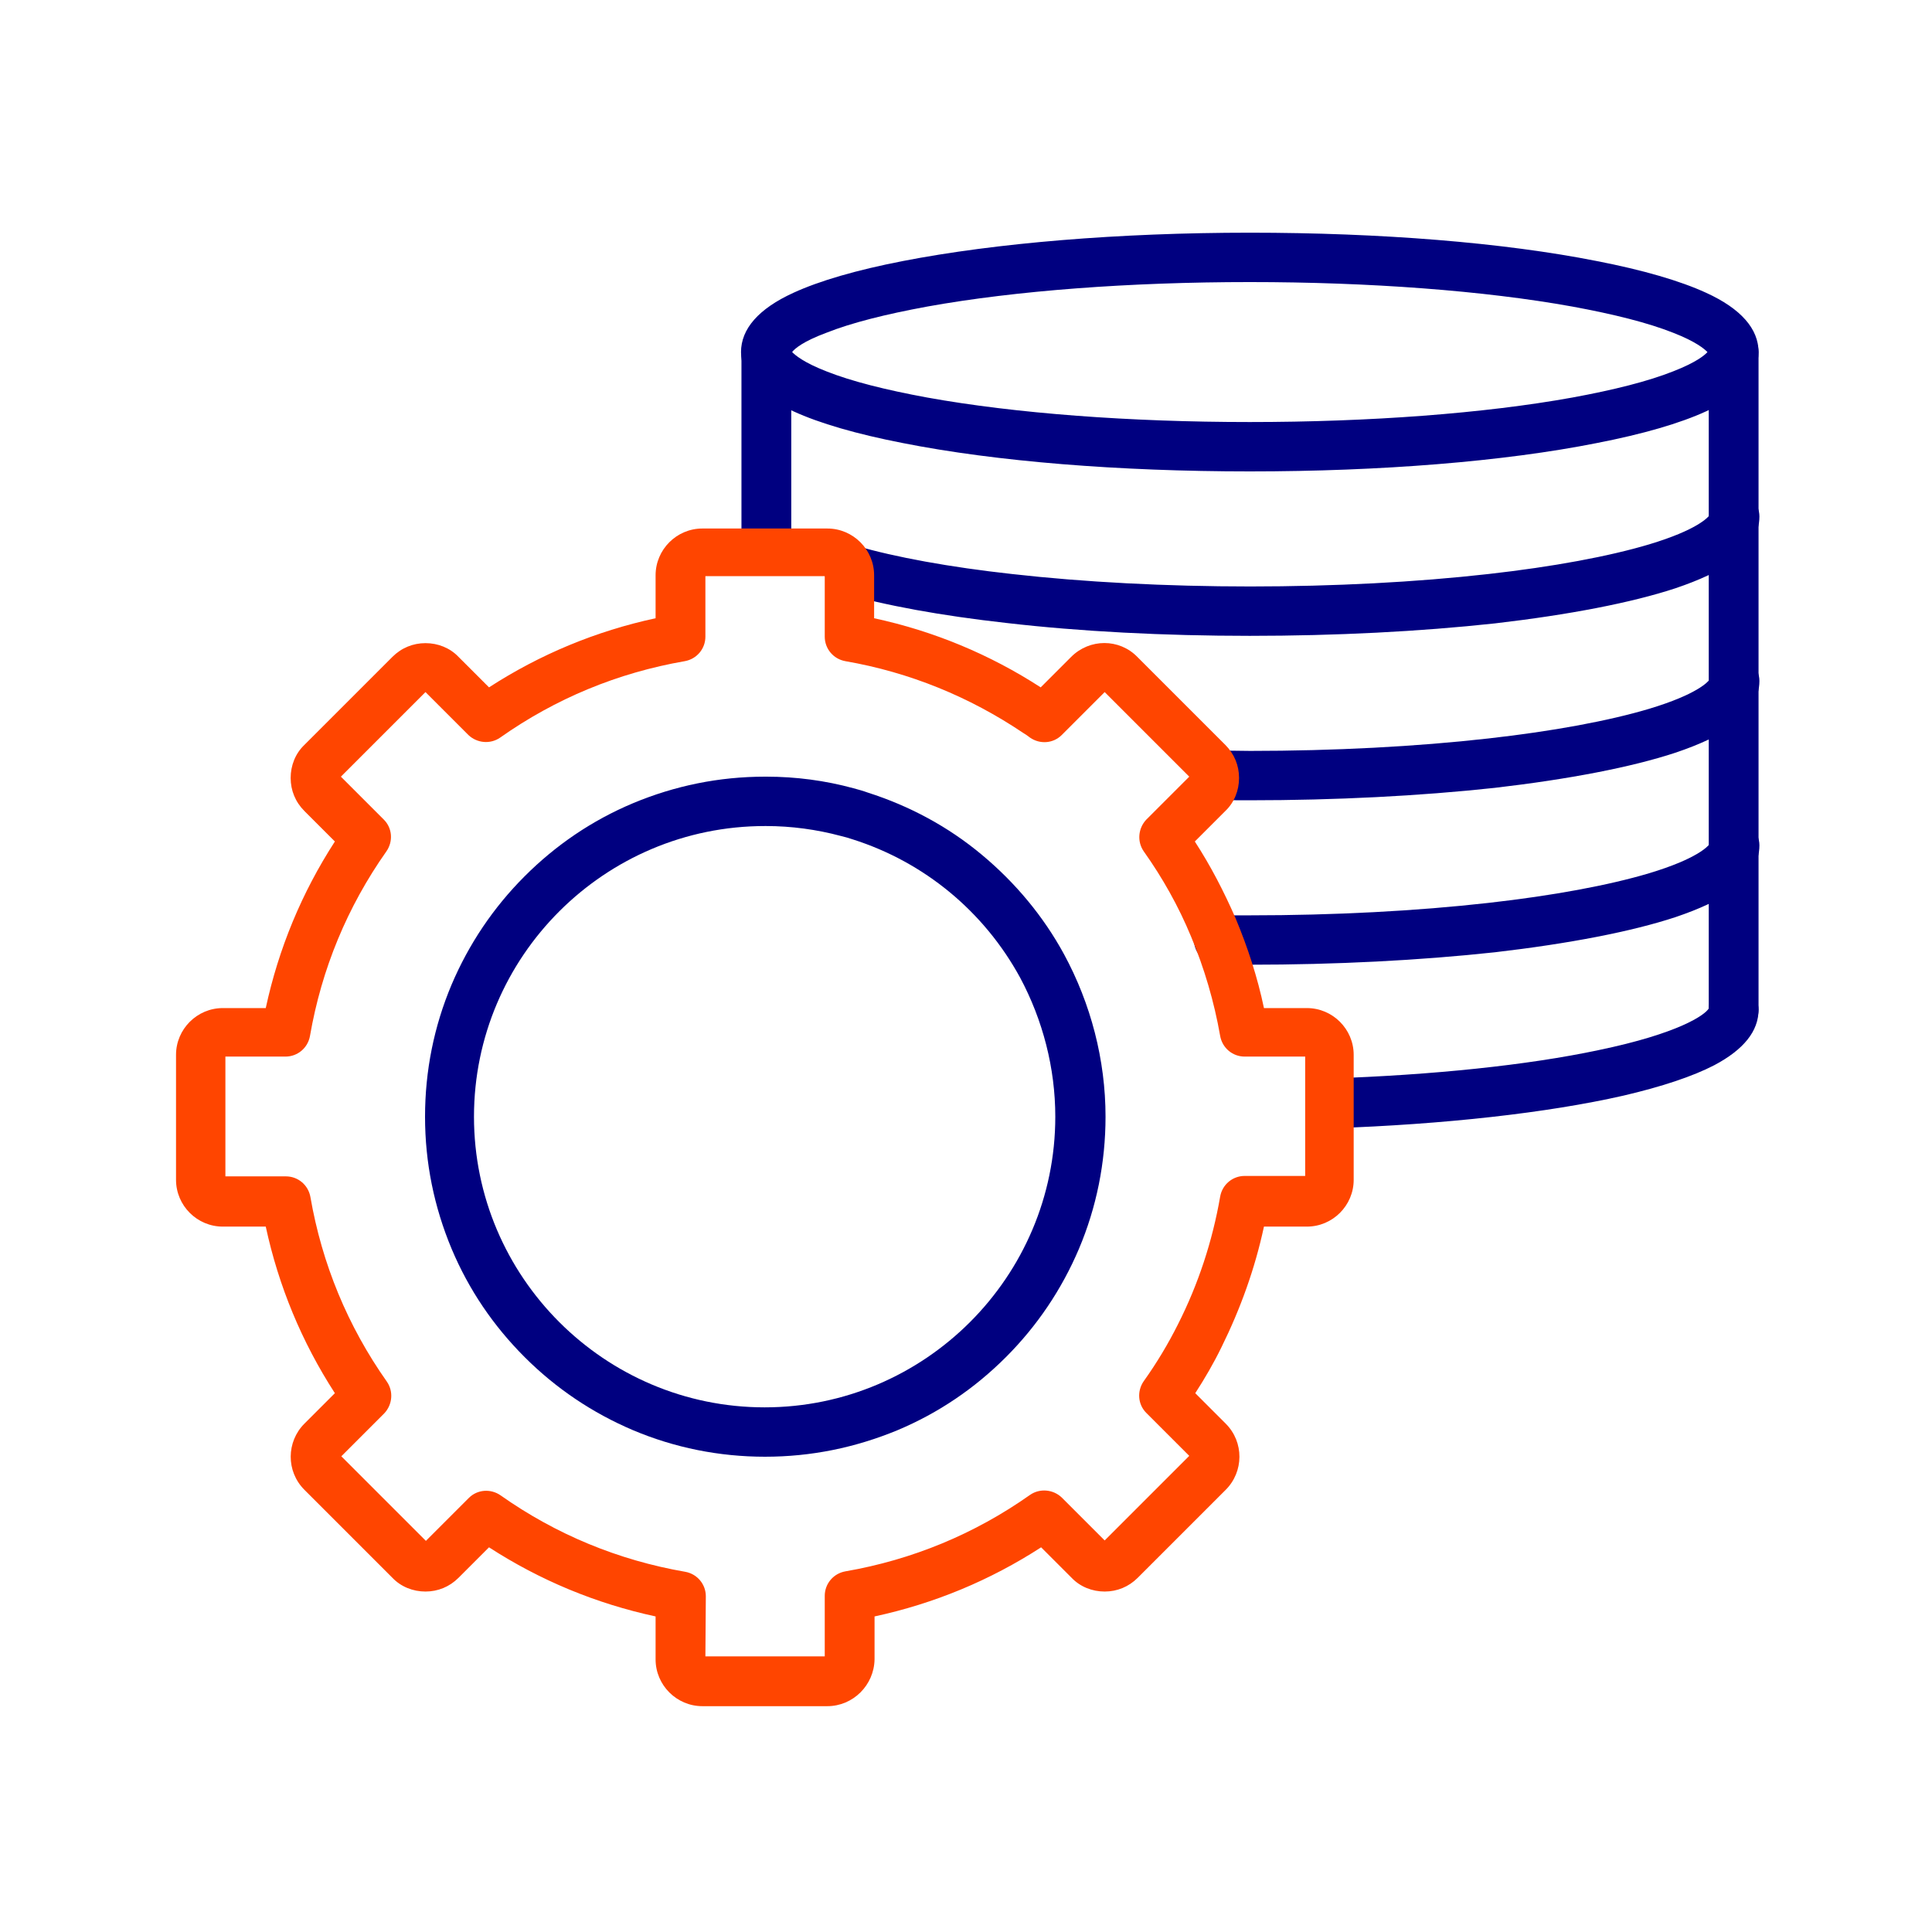
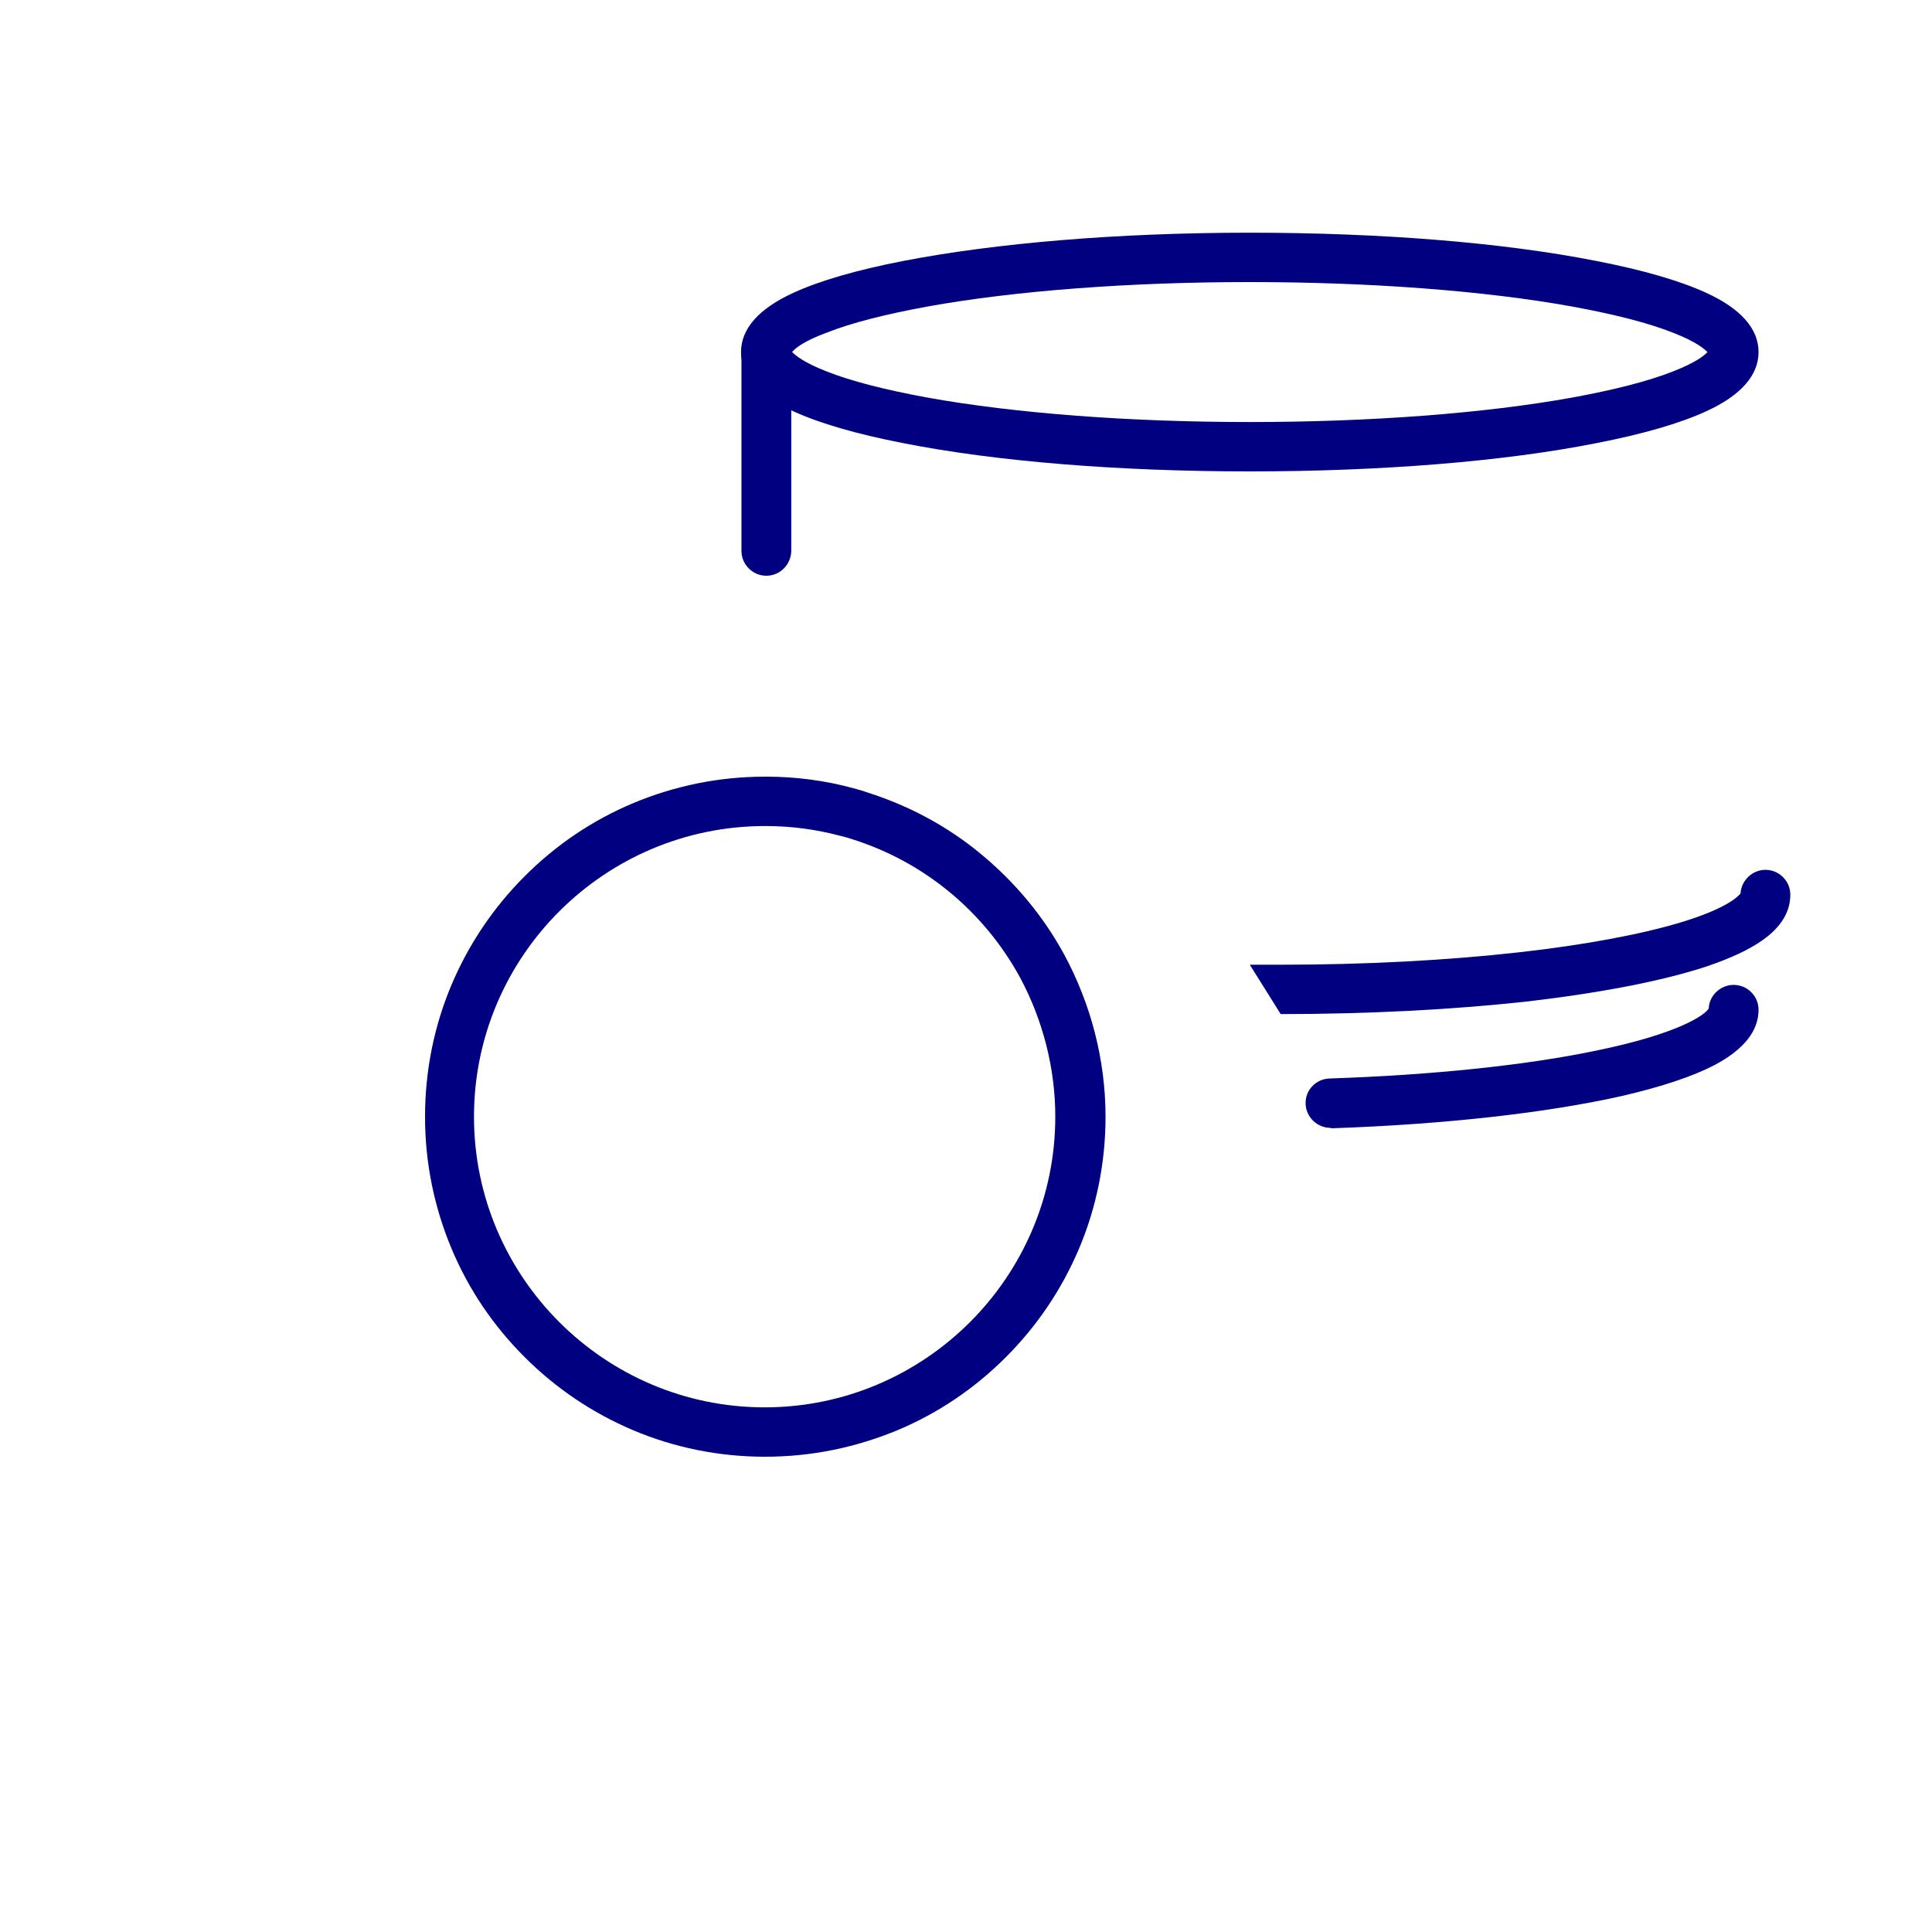
<svg xmlns="http://www.w3.org/2000/svg" version="1.1" width="512" height="512" x="0" y="0" viewBox="0 0 450 450" style="enable-background:new 0 0 512 512" xml:space="preserve" class="">
  <g>
    <g>
      <g clip-rule="evenodd" fill-rule="evenodd">
        <g fill="#212121">
          <path d="m178.2 339.3c-10.7 0-21.1-2.1-30.8-6.2-9.4-4-17.9-9.7-25.2-17s-13-15.7-17-25.2c-4.1-9.8-6.2-20.1-6.2-30.8s2.1-21.1 6.2-30.8c4-9.4 9.7-17.9 17-25.2s15.7-13 25.2-17c9.8-4.1 20.1-6.2 30.8-6.2h.3c6.9 0 13.7.9 20.3 2.7 1.1.3 2.2.6 3.3 1 9.7 3.1 18.7 7.9 26.6 14.5 7.8 6.5 14.3 14.3 19.1 23.1 6.3 11.6 9.7 24.7 9.7 37.9 0 10.7-2.1 21.1-6.2 30.8-4 9.4-9.7 17.9-17 25.2s-15.7 13-25.2 17c-9.9 4.1-20.2 6.2-30.9 6.2zm0-146.9c-37.4 0-67.8 30.4-67.8 67.7s30.4 67.7 67.7 67.7 67.7-30.4 67.7-67.7c0-11.3-2.9-22.5-8.2-32.4-8.4-15.4-22.3-26.9-39-32.2-.9-.3-1.9-.6-2.8-.8-5.6-1.5-11.5-2.3-17.4-2.3 0 0-.1 0-.2 0z" fill="#000080" data-original="#212121" class="" />
          <path d="m291.1 109.8c-30.5 0-59.1-2.3-80.8-6.6-10.8-2.1-19.4-4.6-25.5-7.4-8.1-3.7-12.2-8.4-12.2-13.8s4.1-10.1 12.2-13.8c6.1-2.8 14.7-5.3 25.5-7.4 21.6-4.2 50.3-6.6 80.8-6.6s59.1 2.3 80.8 6.6c10.8 2.1 19.4 4.6 25.5 7.4 8.1 3.7 12.2 8.4 12.2 13.8s-4.1 10.1-12.2 13.8c-6.1 2.8-14.7 5.3-25.5 7.4-21.6 4.3-50.3 6.6-80.8 6.6zm-106.6-27.8c.7.7 2.6 2.4 8 4.5 5.8 2.3 13.7 4.3 23.5 6.1 20.5 3.7 47.2 5.7 75.1 5.7s54.6-2 75.1-5.7c9.8-1.8 17.7-3.8 23.5-6.1 5.4-2.1 7.4-3.8 8-4.5-.7-.7-2.6-2.4-8-4.5-5.8-2.3-13.7-4.3-23.5-6.1-20.5-3.7-47.2-5.7-75.1-5.7s-54.6 2-75.1 5.7c-9.8 1.8-17.7 3.8-23.5 6.1-5.4 2-7.4 3.7-8 4.5z" fill="#000080" data-original="#212121" class="" />
-           <path d="m291.1 148.1c-19.9 0-39.5-1-56.7-3-15.2-1.7-28.4-4.1-38.3-7-3.1-.9-4.8-4.1-3.9-7.1.9-3.1 4.1-4.8 7.1-3.9 9.3 2.7 21.9 5 36.4 6.6 16.8 1.9 36 2.9 55.5 2.9s38.7-1 55.5-2.9c15.1-1.7 28-4.1 37.4-6.9 11.3-3.4 13.7-6.3 14.1-6.8.2-3 2.7-5.5 5.8-5.5 3.2 0 5.8 2.6 5.8 5.8 0 4-2.2 7.6-6.5 10.6-3.1 2.2-7.4 4.2-13 6.1-10.3 3.4-24.9 6.2-42.1 8.2-17.5 1.9-37.1 2.9-57.1 2.9z" fill="#000080" data-original="#212121" class="" />
-           <path d="m291.1 186.4c-2.8 0-5.6 0-8.3-.1-3.2 0-5.7-2.7-5.7-5.8 0-3.2 2.6-5.7 5.8-5.7h.1c2.7 0 5.4.1 8.2.1 19.5 0 38.7-1 55.5-2.9 15.1-1.7 28-4.1 37.4-6.9 11.3-3.4 13.7-6.3 14.1-6.8.2-3 2.7-5.5 5.8-5.5 3.2 0 5.8 2.6 5.8 5.8 0 4-2.2 7.6-6.5 10.6-3.1 2.2-7.4 4.2-13 6.1-10.3 3.4-24.9 6.2-42.1 8.2-17.5 1.9-37.1 2.9-57.1 2.9z" fill="#000080" data-original="#212121" class="" />
-           <path d="m291.1 224.7c-2.5 0-4.9 0-7.3 0-3.2 0-5.7-2.7-5.7-5.8 0-3.2 2.6-5.7 5.8-5.7h.1 7.2c19.5 0 38.7-1 55.5-2.9 15.1-1.7 28-4.1 37.4-6.9 11.3-3.4 13.7-6.3 14.1-6.8.2-3 2.7-5.5 5.8-5.5 3.2 0 5.8 2.6 5.8 5.8 0 4-2.2 7.6-6.5 10.6-3.1 2.2-7.4 4.2-13 6.1-10.3 3.4-24.9 6.2-42.1 8.2-17.5 1.9-37.1 2.9-57.1 2.9z" fill="#000080" data-original="#212121" class="" />
+           <path d="m291.1 224.7h.1 7.2c19.5 0 38.7-1 55.5-2.9 15.1-1.7 28-4.1 37.4-6.9 11.3-3.4 13.7-6.3 14.1-6.8.2-3 2.7-5.5 5.8-5.5 3.2 0 5.8 2.6 5.8 5.8 0 4-2.2 7.6-6.5 10.6-3.1 2.2-7.4 4.2-13 6.1-10.3 3.4-24.9 6.2-42.1 8.2-17.5 1.9-37.1 2.9-57.1 2.9z" fill="#000080" data-original="#212121" class="" />
          <path d="m309.9 262.7c-3.1 0-5.7-2.5-5.8-5.6-.1-3.2 2.4-5.8 5.6-5.9 24-.8 46.1-3.1 62.6-6.6 18.8-3.9 24.8-8.2 25.7-9.7.1-3 2.7-5.5 5.8-5.5 3.2 0 5.8 2.6 5.8 5.8 0 5-3.5 9.3-10.3 12.9-5 2.6-12.2 5-21.2 7.1-17.6 4-41.6 6.7-68 7.6-.1-.1-.1-.1-.2-.1z" fill="#000080" data-original="#212121" class="" />
          <path d="m178.5 134.1c-3.2 0-5.8-2.6-5.8-5.8v-46.3c0-3.2 2.6-5.8 5.8-5.8s5.8 2.6 5.8 5.8v46.4c-.1 3.1-2.6 5.7-5.8 5.7z" fill="#000080" data-original="#212121" class="" />
-           <path d="m403.8 241c-3.2 0-5.8-2.6-5.8-5.8v-153.2c0-3.2 2.6-5.8 5.8-5.8s5.8 2.6 5.8 5.8v153.2c0 3.2-2.6 5.8-5.8 5.8z" fill="#000080" data-original="#212121" class="" />
        </g>
-         <path d="m192.7 397.4h-29.1c-6 0-10.9-4.9-10.9-10.9v-10c-13.9-3-26.9-8.4-38.8-16.1l-7.1 7.1c-2.1 2.1-4.8 3.2-7.7 3.2-2.9 0-5.7-1.1-7.7-3.2l-20.5-20.5c-4.3-4.3-4.2-11.2 0-15.4l7.1-7.1c-7.7-11.9-13.1-24.9-16.1-38.8h-10c-6 0-10.9-4.9-10.9-10.9v-29.1c0-6 4.9-10.9 10.9-10.9h10c3-13.9 8.4-26.9 16.1-38.8l-7.1-7.1c-2.1-2.1-3.2-4.8-3.2-7.7s1.1-5.7 3.2-7.7l20.5-20.5c2.1-2.1 4.8-3.2 7.7-3.2 2.9 0 5.7 1.1 7.7 3.2l7.1 7.1c11.9-7.7 24.9-13.1 38.8-16.1v-10c0-6 4.9-10.9 10.9-10.9h29.1c6 0 10.9 4.9 10.9 10.9v10c13.9 3 26.9 8.4 38.8 16.1l7.1-7.1c4.3-4.3 11.2-4.3 15.4 0l20.5 20.5c2.1 2.1 3.2 4.8 3.2 7.7s-1.1 5.7-3.2 7.7l-7.1 7.1c3.7 5.7 6.8 11.7 9.5 17.9 2.8 6.7 5.1 13.7 6.6 20.9h10c6 0 10.9 4.9 10.9 10.9v29.1c0 6-4.9 10.9-10.9 10.9h-10c-2.1 9.8-5.5 19.2-9.9 28.1-1.8 3.7-3.9 7.3-6.1 10.7l7.1 7.1c4.3 4.3 4.2 11.2 0 15.4l-20.5 20.5c-2.1 2.1-4.8 3.2-7.7 3.2-2.9 0-5.7-1.1-7.7-3.2l-7.1-7.1c-11.9 7.7-24.9 13.1-38.8 16.1v10c-.1 6-5 10.9-11 10.9zm-28.4-11.6h27.8v-14.1c0-2.8 2-5.2 4.8-5.7 15.6-2.7 30.1-8.7 43-17.8 2.3-1.6 5.4-1.3 7.4.6l10 10 19.7-19.7-10-10c-2-2-2.2-5.1-.6-7.4 3-4.2 5.7-8.7 8-13.3 4.7-9.3 8-19.3 9.8-29.7.5-2.8 2.9-4.8 5.7-4.8h14.1v-27.8h-14.1c-2.8 0-5.2-2-5.7-4.8-1.4-8-3.7-15.8-6.8-23.2-2.9-7-6.6-13.6-11-19.8-1.6-2.3-1.3-5.4.6-7.4l10-10-19.7-19.7-10 10c-2 2-5.1 2.2-7.4.6-.5-.4-1.1-.8-1.6-1.1-12.5-8.4-26.4-14.1-41.4-16.7-2.8-.5-4.8-2.9-4.8-5.7v-14.1h-27.8v14.1c0 2.8-2 5.2-4.8 5.7-15.6 2.7-30.1 8.7-43 17.8-2.3 1.6-5.4 1.3-7.4-.6l-10-10-19.7 19.7 10 10c2 2 2.2 5.1.6 7.4-9.1 12.9-15.1 27.4-17.8 43-.5 2.8-2.9 4.8-5.7 4.8h-14v27.9h14.1c2.8 0 5.2 2 5.7 4.8 2.7 15.6 8.7 30.1 17.8 43 1.6 2.3 1.3 5.4-.6 7.4l-10 10 19.7 19.7 10-10c2-2 5.1-2.2 7.4-.6 12.9 9.1 27.4 15.1 43 17.8 2.8.5 4.8 2.9 4.8 5.7z" fill="#ff4500" data-original="#66bb6a" class="" />
      </g>
    </g>
  </g>
</svg>